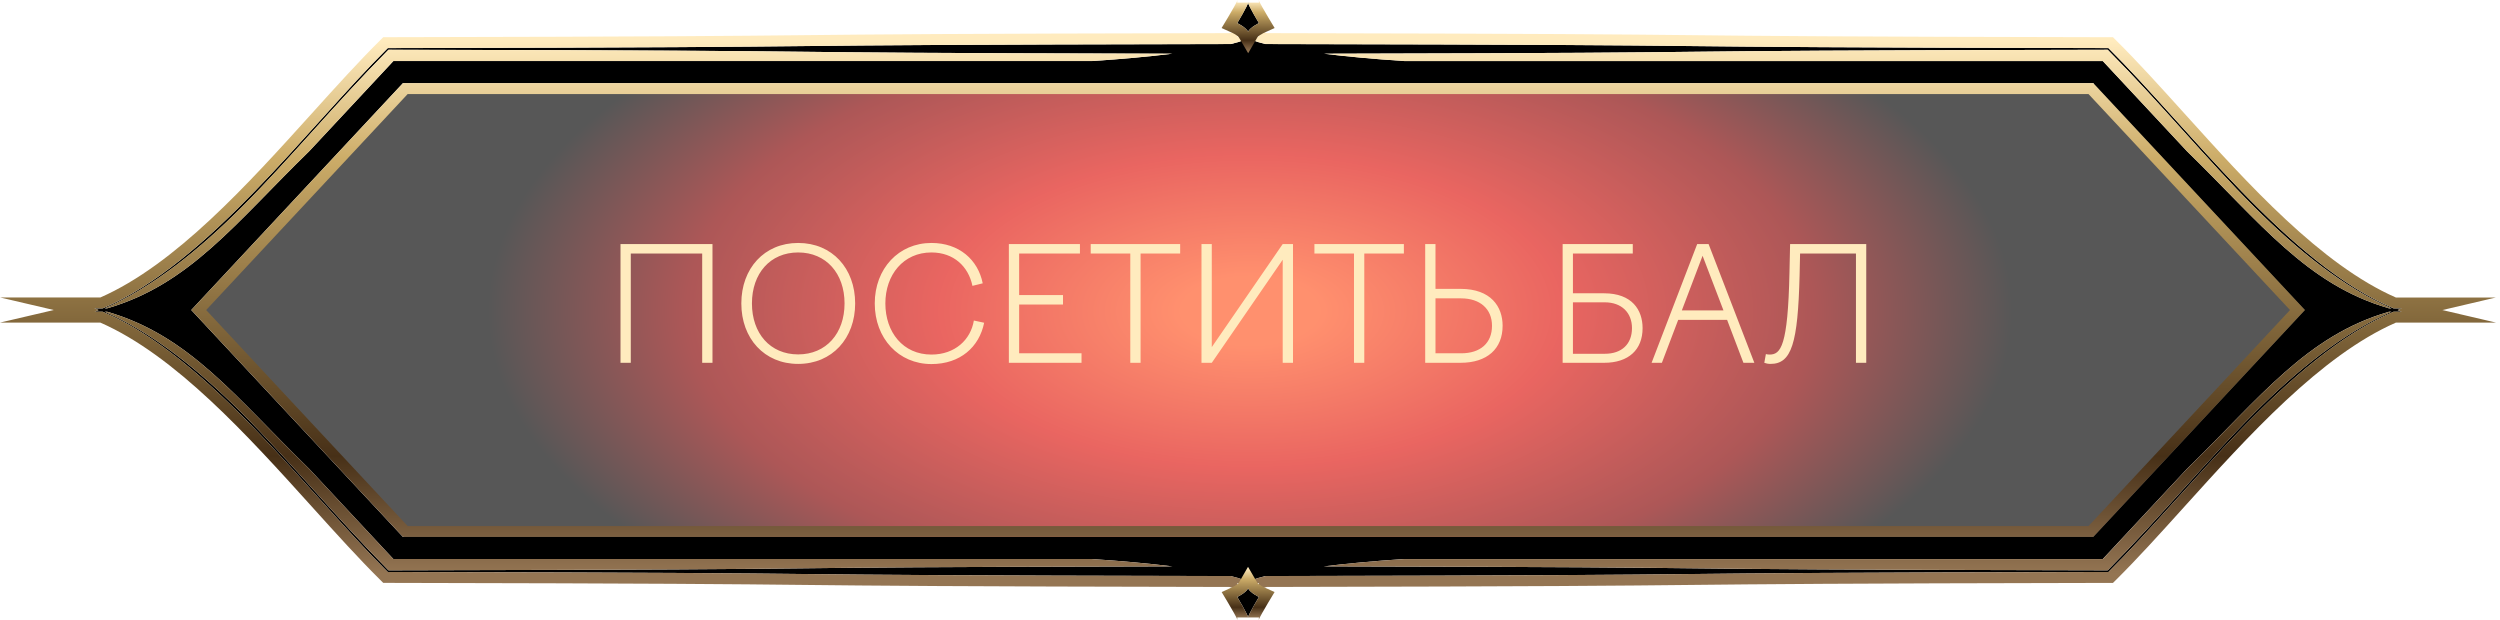
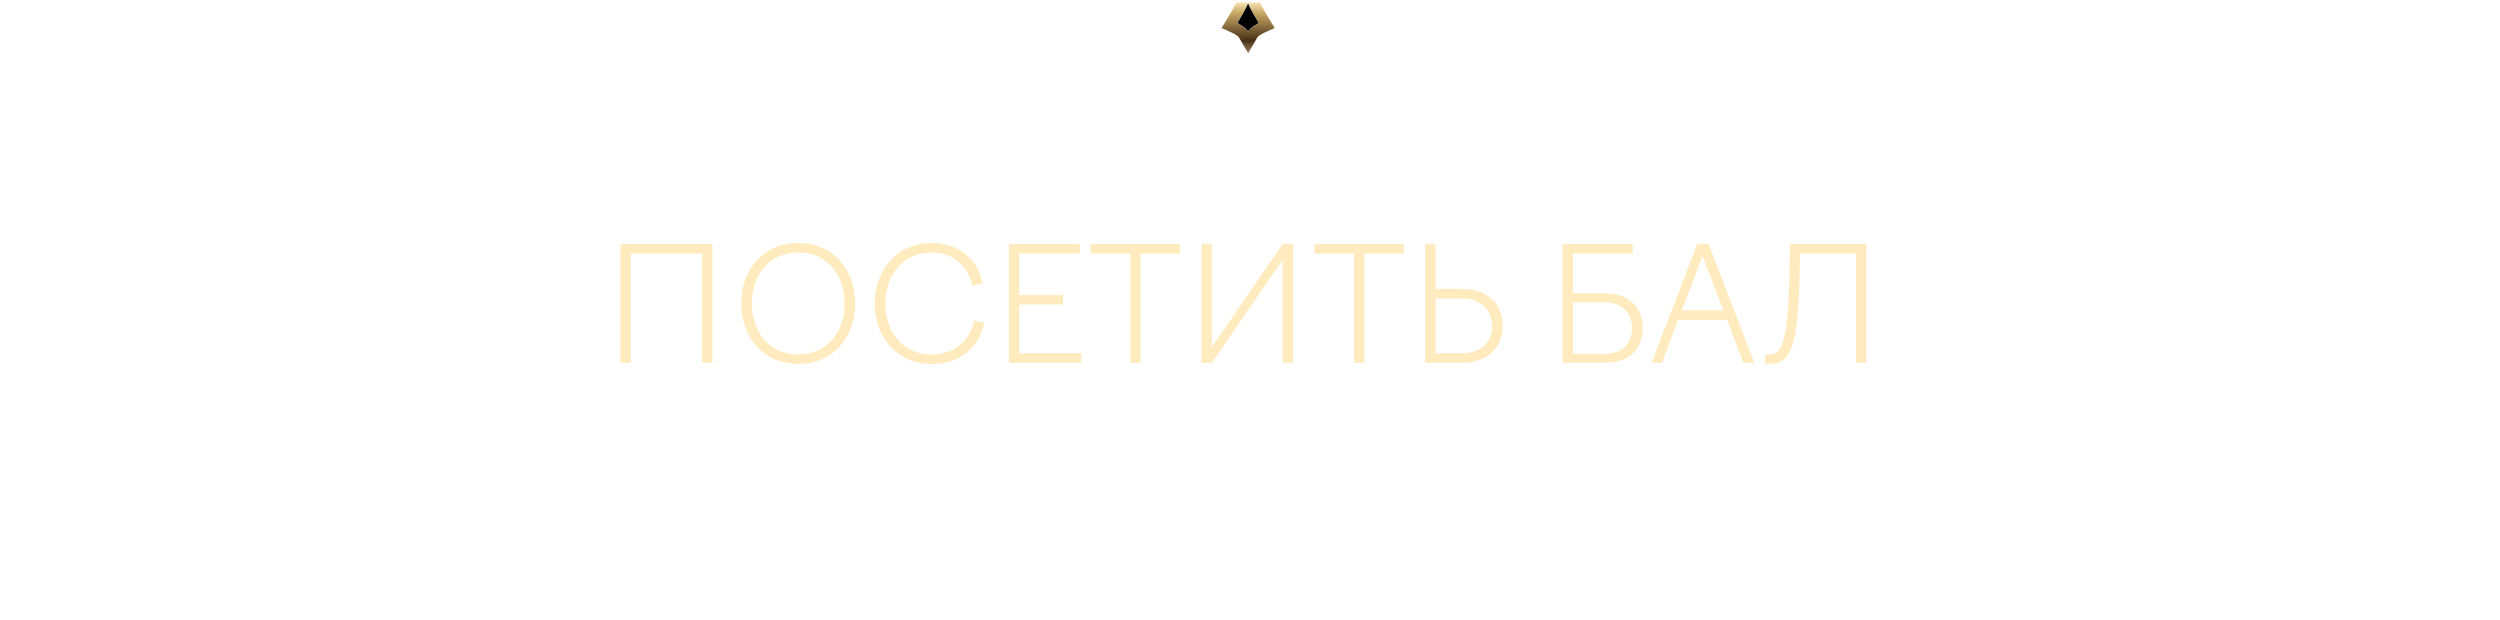
<svg xmlns="http://www.w3.org/2000/svg" width="379" height="94" viewBox="0 0 379 94" fill="none">
-   <path opacity="0.66" d="M61.391 81.526L29.304 47.131L61.391 12.74H317.638L349.729 47.131L317.638 81.526H61.391Z" fill="url(#paint0_radial_10417_200)" />
-   <path d="M363.847 47.193C363.905 47.193 363.984 47.209 364.103 47.259C363.897 47.18 363.691 47.09 363.484 47.007C363.691 46.925 363.897 46.834 364.103 46.755C363.984 46.801 363.905 46.817 363.847 46.821C363.934 46.801 364.017 46.776 364.103 46.755H362.866C346.791 39.9 331.81 19.356 319.637 7.295C235.503 7.139 277.548 6.833 191.838 6.681C190.13 6.268 189.214 5.889 189.21 5.592C189.21 5.889 188.29 6.272 186.587 6.681C100.873 6.833 142.917 7.139 58.787 7.295C46.611 19.356 31.633 39.9 15.559 46.755H14.321C14.408 46.776 14.491 46.801 14.577 46.821C14.519 46.821 14.441 46.805 14.321 46.755C14.528 46.834 14.734 46.925 14.94 47.007C14.734 47.09 14.528 47.18 14.321 47.259C14.441 47.213 14.519 47.197 14.577 47.193C14.491 47.213 14.408 47.238 14.321 47.259H15.559C31.633 54.114 46.615 74.658 58.787 86.719C142.921 86.876 100.877 87.181 186.587 87.333C188.295 87.746 189.21 88.125 189.21 88.422C189.21 88.125 190.13 87.742 191.838 87.333C277.552 87.181 235.507 86.876 319.637 86.719C331.814 74.658 346.791 54.114 362.866 47.259H364.103C364.017 47.238 363.934 47.213 363.847 47.193ZM319.526 7.543C327.561 15.66 334.557 24.19 341.697 31.334C348.392 38.032 355.218 43.493 362.532 46.751H362.193C349.658 43.117 342.704 33.792 331.538 22.919L318.788 9.254H212.903C208.259 8.957 204.15 8.566 200.714 8.145C277.007 7.984 235.355 7.708 319.53 7.543H319.526ZM36.723 31.334C43.863 24.19 50.859 15.66 58.894 7.543C143.07 7.708 101.417 7.98 177.71 8.145C174.274 8.566 170.166 8.957 165.521 9.259H59.633L46.883 22.919C35.717 33.788 28.762 43.117 16.227 46.751H15.889C23.202 43.497 30.029 38.036 36.723 31.334ZM58.894 86.463C50.859 78.346 43.863 69.816 36.723 62.672C30.029 55.974 23.202 50.513 15.889 47.255H16.227C28.762 50.888 35.717 60.214 46.883 71.087L59.633 84.751H165.517C170.162 85.048 174.27 85.44 177.706 85.861C101.413 86.022 143.066 86.298 58.89 86.463H58.894ZM61.085 81.394L28.997 46.999L61.085 12.608H317.332L349.419 47.003L317.332 81.398H61.085V81.394ZM341.697 62.672C334.557 69.816 327.561 78.346 319.526 86.463C235.351 86.298 277.003 86.026 200.71 85.861C204.146 85.44 208.255 85.048 212.899 84.747H318.784L331.534 71.087C342.699 60.218 349.654 50.888 362.189 47.255H362.528C355.214 50.509 348.388 55.97 341.693 62.672H341.697Z" fill="black" />
-   <path d="M189.21 5.584C189.21 5.881 190.13 6.264 191.838 6.673C277.552 6.825 235.507 7.131 319.638 7.287C331.814 19.348 346.791 39.892 362.866 46.748H364.103C364.017 46.768 363.934 46.793 363.848 46.813C363.905 46.813 363.984 46.797 364.103 46.748C363.897 46.826 363.691 46.917 363.485 46.999C363.691 47.082 363.897 47.172 364.103 47.251C363.984 47.205 363.905 47.189 363.848 47.185C363.934 47.205 364.017 47.23 364.103 47.251H362.866C346.791 54.106 331.81 74.65 319.638 86.711C235.503 86.868 277.548 87.173 191.838 87.325C190.13 87.738 189.214 88.117 189.21 88.414C189.21 88.117 188.29 87.734 186.587 87.325C100.873 87.173 142.917 86.868 58.787 86.711C46.611 74.65 31.633 54.106 15.559 47.251H14.321C14.408 47.23 14.491 47.205 14.577 47.185C14.519 47.185 14.441 47.201 14.321 47.251C14.528 47.172 14.734 47.082 14.94 46.999C14.734 46.917 14.528 46.826 14.321 46.748C14.441 46.793 14.519 46.809 14.577 46.813C14.491 46.793 14.408 46.768 14.321 46.748H15.559C31.633 39.892 46.615 19.348 58.787 7.287C142.921 7.131 100.877 6.825 186.587 6.673C188.295 6.26 189.21 5.881 189.21 5.584ZM212.903 9.259H318.788L331.538 22.92C342.704 33.788 349.658 43.118 362.193 46.752H362.532C355.218 43.497 348.392 38.036 341.697 31.334C334.557 24.19 327.561 15.66 319.526 7.543C235.351 7.708 277.007 7.98 200.71 8.145C204.146 8.566 208.255 8.958 212.899 9.259M15.889 46.748H16.227C28.762 43.114 35.717 33.788 46.883 22.916L59.633 9.251H165.517C170.162 8.954 174.27 8.566 177.706 8.141C101.413 7.98 143.066 7.704 58.89 7.539C50.855 15.656 43.859 24.186 36.719 31.33C30.025 38.028 23.198 43.489 15.885 46.748M61.085 81.394H317.332L349.419 46.999L317.332 12.604H61.085L28.998 46.999L61.085 81.394ZM318.788 84.752H212.903C208.259 85.049 204.15 85.441 200.714 85.861C277.007 86.022 235.355 86.298 319.53 86.463C327.565 78.346 334.561 69.817 341.701 62.673C348.396 55.974 355.223 50.513 362.536 47.255H362.198C349.662 50.889 342.708 60.214 331.542 71.087L318.792 84.752M58.894 86.463C143.07 86.298 101.417 86.026 177.71 85.861C174.274 85.441 170.166 85.049 165.521 84.748H59.633L46.883 71.087C35.717 60.218 28.762 50.889 16.227 47.255H15.889C23.202 50.509 30.029 55.97 36.723 62.673C43.864 69.817 50.859 78.346 58.894 86.463ZM190.34 4.479C190.477 4.561 190.86 4.94 190.86 5.58H187.56C187.56 4.94 187.948 4.561 188.08 4.479C188.064 4.487 187.725 4.689 186.381 5.023C143.392 5.101 132.444 5.217 121.856 5.332C111.383 5.444 100.555 5.559 58.779 5.638H58.102L57.62 6.116C54.361 9.346 50.938 13.136 47.316 17.149C37.594 27.919 26.58 40.115 15.212 45.098H0.033L8.155 46.999L0 48.905H15.212C26.585 53.887 37.594 66.08 47.316 76.853C50.938 80.866 54.361 84.657 57.62 87.886L58.102 88.365H58.779C100.555 88.443 111.383 88.559 121.856 88.674C132.444 88.79 143.396 88.905 186.385 88.984C187.725 89.318 188.068 89.52 188.084 89.528C187.948 89.445 187.564 89.066 187.564 88.427H190.864C190.864 89.066 190.477 89.445 190.345 89.528C190.361 89.52 190.699 89.318 192.044 88.984C235.033 88.905 245.98 88.79 256.573 88.674C267.046 88.563 277.874 88.447 319.65 88.369H320.326L320.809 87.891C324.068 84.661 327.491 80.87 331.113 76.857C340.835 66.088 351.848 53.891 363.216 48.909H378.412L370.266 47.003L378.379 45.102H363.216C351.844 40.119 340.835 27.927 331.113 17.153C327.491 13.14 324.068 9.35 320.809 6.12L320.326 5.642H319.65C277.874 5.563 267.046 5.448 256.573 5.332C245.985 5.217 235.033 5.101 192.048 5.023C190.708 4.689 190.365 4.487 190.349 4.479H190.34ZM61.802 14.258H316.618L347.167 47.003L316.618 79.749H61.802L31.254 47.003L61.802 14.258Z" fill="url(#paint1_linear_10417_200)" />
  <path d="M189.21 4.789C189.631 4.068 190.856 3.511 190.856 3.511C190.856 3.511 189.21 0.772 189.21 0.393C189.21 0.772 187.565 3.511 187.565 3.511C187.565 3.511 188.79 4.063 189.21 4.789Z" fill="black" />
  <path d="M189.21 0.396C189.21 0.775 190.856 3.514 190.856 3.514C190.856 3.514 189.631 4.067 189.21 4.793C188.79 4.071 187.564 3.514 187.564 3.514C187.564 3.514 189.21 0.775 189.21 0.396ZM190.802 0C190.802 0 190.86 0.161 190.86 0.396H187.56C187.56 0.161 187.614 0.008 187.618 0C187.498 0.33 186.764 1.642 186.15 2.66L185.193 4.248L186.884 5.011C187.234 5.172 187.688 5.482 187.795 5.63L189.223 8.072L190.642 5.618C190.749 5.469 191.24 5.152 191.545 5.011L193.236 4.248L192.279 2.66C191.665 1.642 190.93 0.33 190.811 0L190.802 0Z" fill="url(#paint2_linear_10417_200)" />
-   <path d="M189.21 89.215C188.79 89.937 187.565 90.493 187.565 90.493C187.565 90.493 189.21 93.232 189.21 93.612C189.21 93.232 190.856 90.493 190.856 90.493C190.856 90.493 189.631 89.941 189.21 89.215Z" fill="black" />
-   <path d="M189.21 89.215C189.631 89.937 190.856 90.494 190.856 90.494C190.856 90.494 189.21 93.232 189.21 93.612C189.21 93.232 187.565 90.494 187.565 90.494C187.565 90.494 188.79 89.941 189.21 89.215ZM189.202 85.928L187.787 88.374C187.676 88.522 187.226 88.827 186.876 88.988L185.205 89.76L186.15 91.339C186.764 92.358 187.499 93.67 187.618 94C187.618 93.991 187.56 93.839 187.56 93.604H190.86C190.86 93.839 190.807 93.991 190.803 94C190.922 93.67 191.656 92.358 192.271 91.339L193.228 89.751L191.537 88.988C191.186 88.827 190.732 88.518 190.625 88.37L189.198 85.928H189.202Z" fill="url(#paint3_linear_10417_200)" />
  <path d="M94.067 55V37H108.012V55H106.452V38.44H95.627V55H94.067ZM112.386 46C112.386 40.696 115.866 36.832 121.002 36.832C126.162 36.832 129.642 40.696 129.642 46C129.642 51.28 126.162 55.168 121.002 55.168C115.866 55.168 112.386 51.304 112.386 46ZM128.034 46C128.034 41.464 125.25 38.272 121.002 38.272C116.754 38.272 113.994 41.464 113.994 46C113.994 50.536 116.754 53.728 121.002 53.728C125.25 53.728 128.034 50.536 128.034 46ZM132.613 46C132.613 40.72 136.237 36.832 141.205 36.832C145.381 36.832 148.261 39.352 148.981 42.952L147.421 43.336C146.821 40.408 144.589 38.272 141.205 38.272C136.933 38.272 134.221 41.68 134.221 46C134.221 50.344 136.885 53.752 141.205 53.752C144.757 53.752 147.157 51.52 147.637 48.592L149.197 48.928C148.453 52.624 145.549 55.192 141.205 55.192C136.237 55.192 132.613 51.304 132.613 46ZM152.943 55V37H163.719V38.44H154.503V44.728H161.151V46.168H154.503V53.56H163.959V55H152.943ZM171.352 55V38.44H165.352V37H178.912V38.44H172.912V55H171.352ZM182.146 55V37H183.706V52.624L194.458 37H196.018V55H194.458V39.376L183.706 55H182.146ZM205.266 55V38.44H199.266V37H212.826V38.44H206.826V55H205.266ZM216.06 55V37H217.62V43.792H221.412C226.044 43.792 227.796 46.504 227.796 49.384C227.796 52.864 225.468 55 221.412 55H216.06ZM221.508 45.232H217.62V53.56H221.532C224.412 53.56 226.188 52.024 226.188 49.384C226.188 46.84 224.388 45.232 221.508 45.232ZM236.896 55V37H247.528V38.44H238.456V44.464H243.184C247.432 44.464 249.016 47.008 249.016 49.744C249.016 53.008 246.904 55 243.184 55H236.896ZM243.28 45.832H238.456V53.632H243.304C245.848 53.632 247.408 52.168 247.408 49.744C247.408 47.392 245.824 45.832 243.28 45.832ZM250.382 55L257.294 37H259.022L265.958 55H264.302L261.83 48.496H254.414L251.942 55H250.382ZM254.966 47.056H261.278L258.11 38.776L254.966 47.056ZM267.707 53.68C267.923 53.728 268.067 53.752 268.259 53.752C269.963 53.752 271.043 52.504 271.283 41.368L271.379 37H282.923V55H281.363V38.44H272.891L272.819 41.752C272.555 52.048 271.619 55.168 268.403 55.168C267.995 55.168 267.755 55.096 267.467 55L267.707 53.68Z" fill="#FFEBBE" />
  <defs>
    <radialGradient id="paint0_radial_10417_200" cx="0" cy="0" r="1" gradientUnits="userSpaceOnUse" gradientTransform="translate(189.517 47.133) scale(115.867 57.93)">
      <stop offset="0.091" stop-color="#FF5623" />
      <stop offset="0.409" stop-color="#DE160F" />
      <stop offset="0.74" stop-color="#820000" />
      <stop offset="1" />
    </radialGradient>
    <linearGradient id="paint1_linear_10417_200" x1="189.202" y1="89.524" x2="189.202" y2="4.479" gradientUnits="userSpaceOnUse">
      <stop offset="0.03" stop-color="#947553" />
      <stop offset="0.24" stop-color="#473017" />
      <stop offset="0.77" stop-color="#CCAC68" />
      <stop offset="0.98" stop-color="#FFEBBE" />
    </linearGradient>
    <linearGradient id="paint2_linear_10417_200" x1="189.21" y1="8.076" x2="189.21" y2="0" gradientUnits="userSpaceOnUse">
      <stop offset="0.03" stop-color="#947553" />
      <stop offset="0.24" stop-color="#473017" />
      <stop offset="0.77" stop-color="#CCAC68" />
      <stop offset="0.98" stop-color="#FFEBBE" />
    </linearGradient>
    <linearGradient id="paint3_linear_10417_200" x1="189.219" y1="94.004" x2="189.219" y2="85.928" gradientUnits="userSpaceOnUse">
      <stop offset="0.03" stop-color="#947553" />
      <stop offset="0.24" stop-color="#473017" />
      <stop offset="0.77" stop-color="#CCAC68" />
      <stop offset="0.98" stop-color="#FFEBBE" />
    </linearGradient>
  </defs>
</svg>